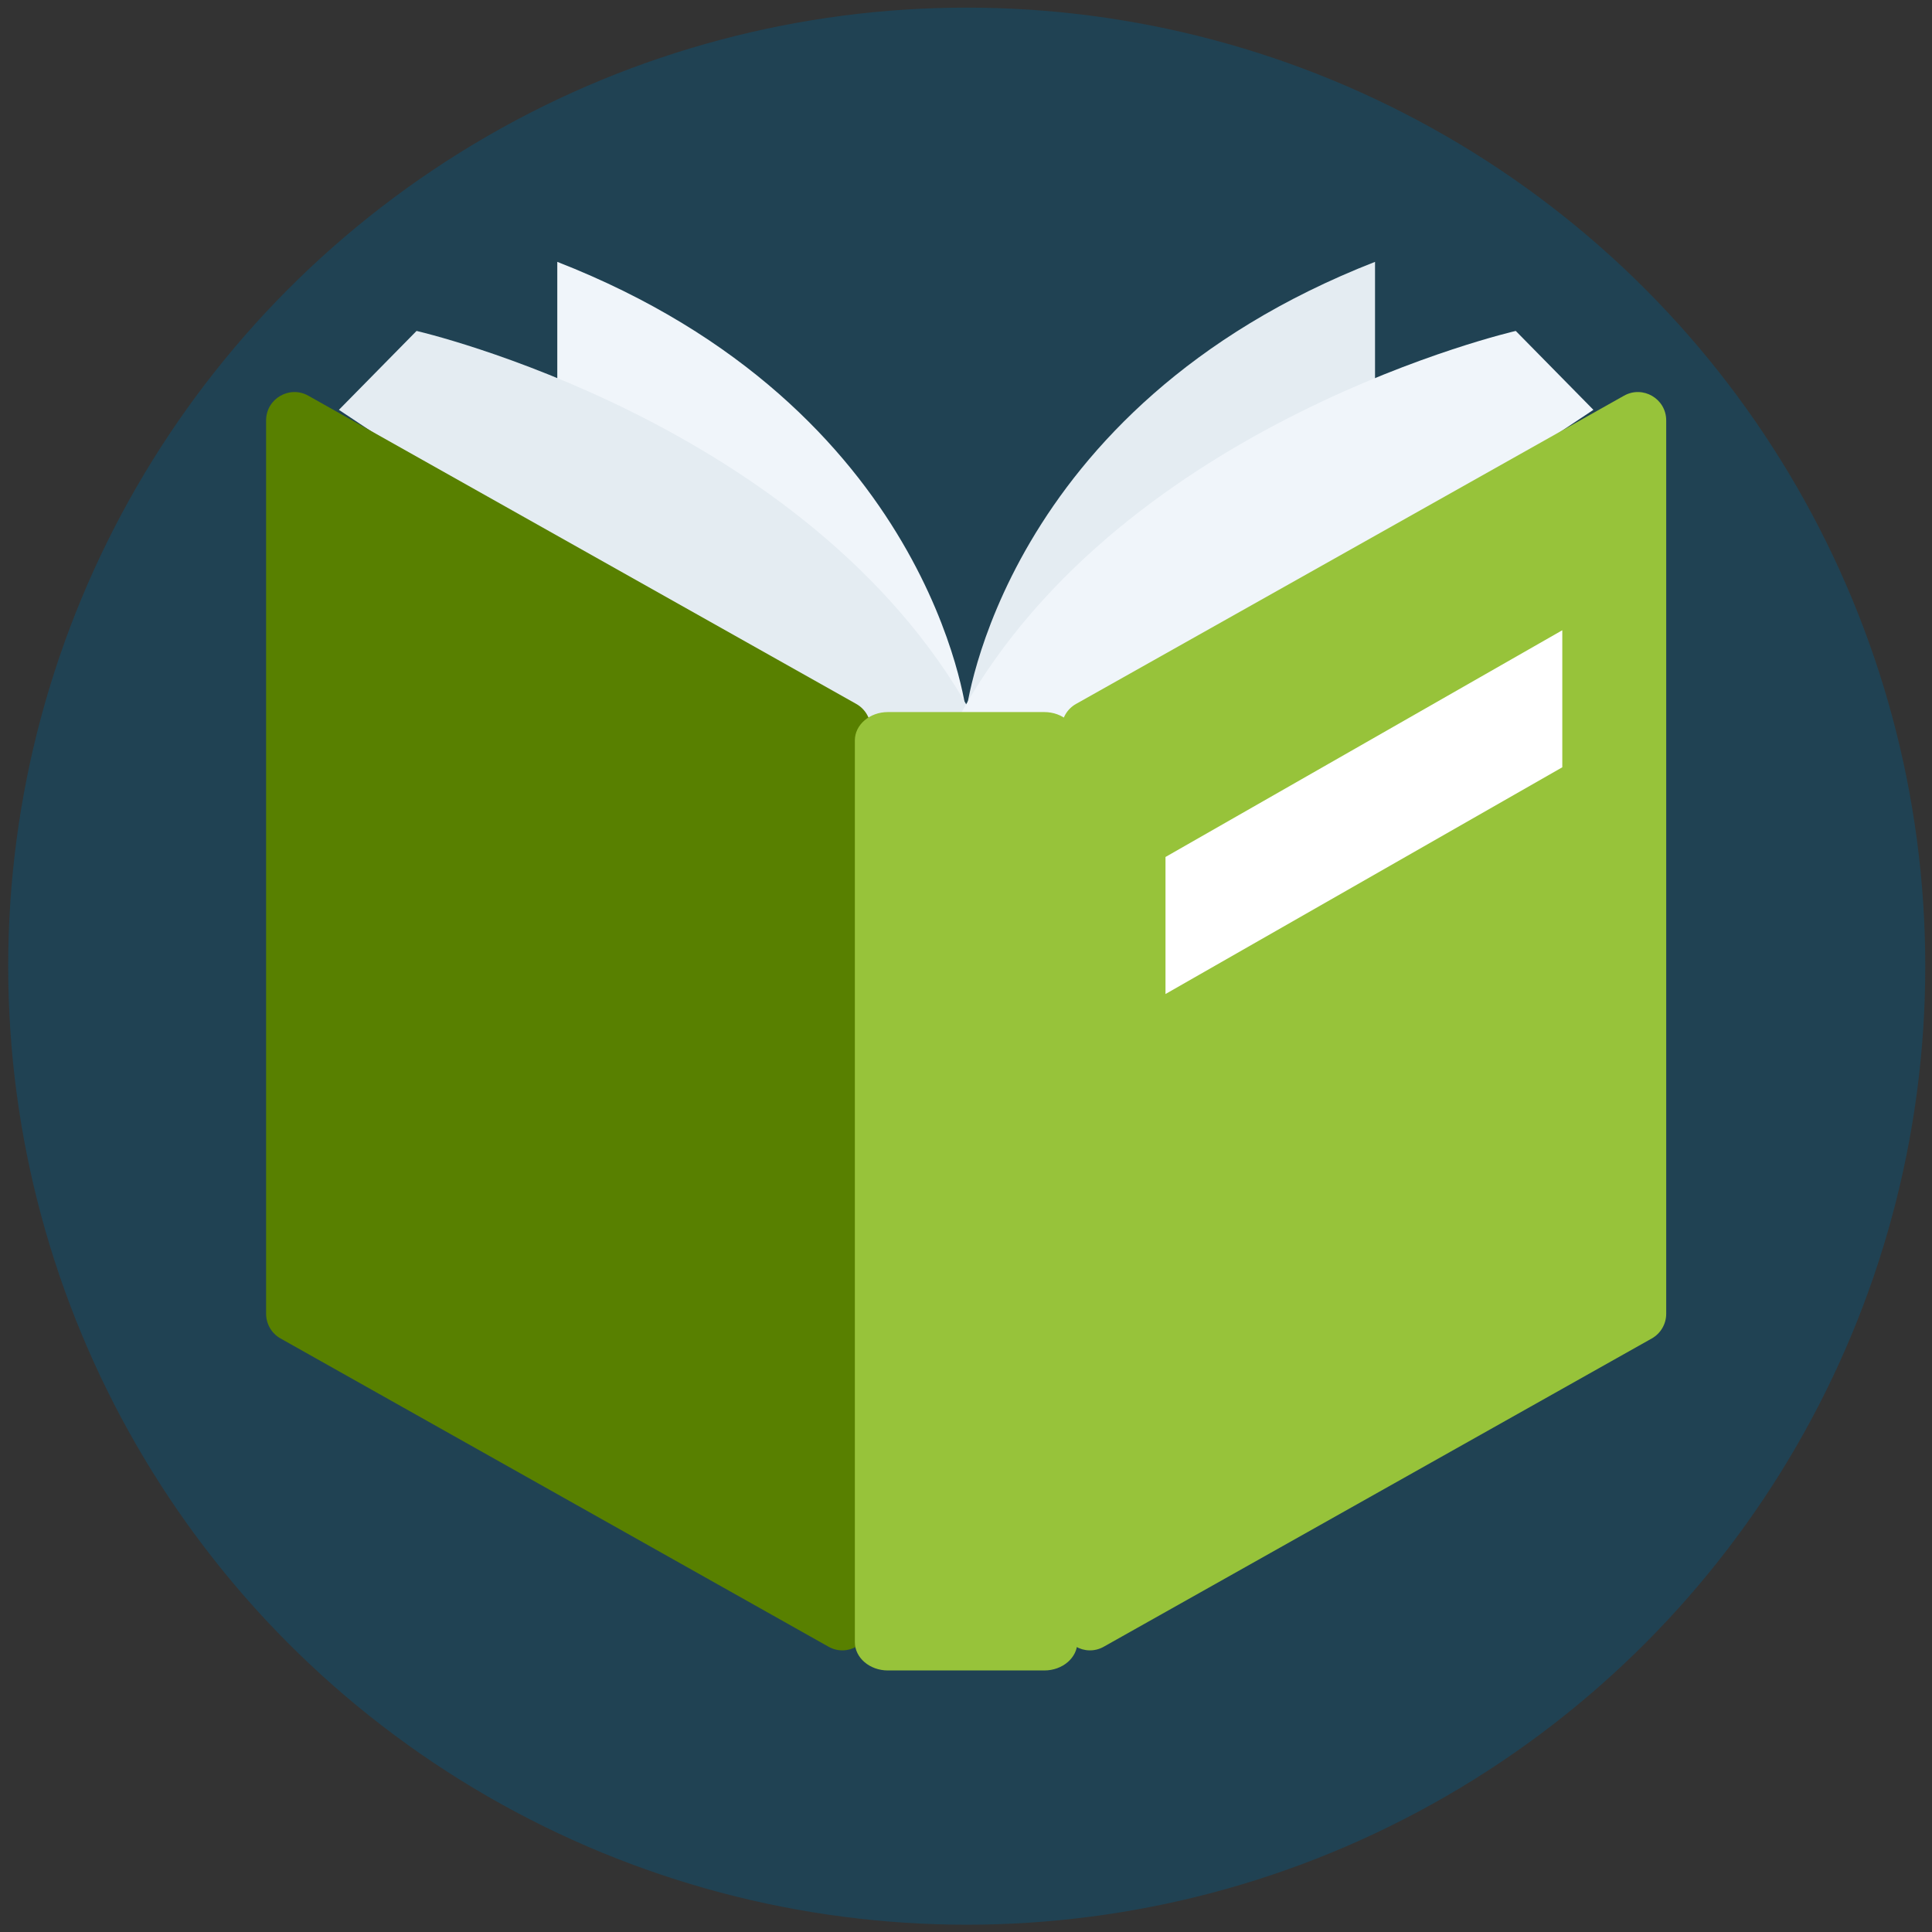
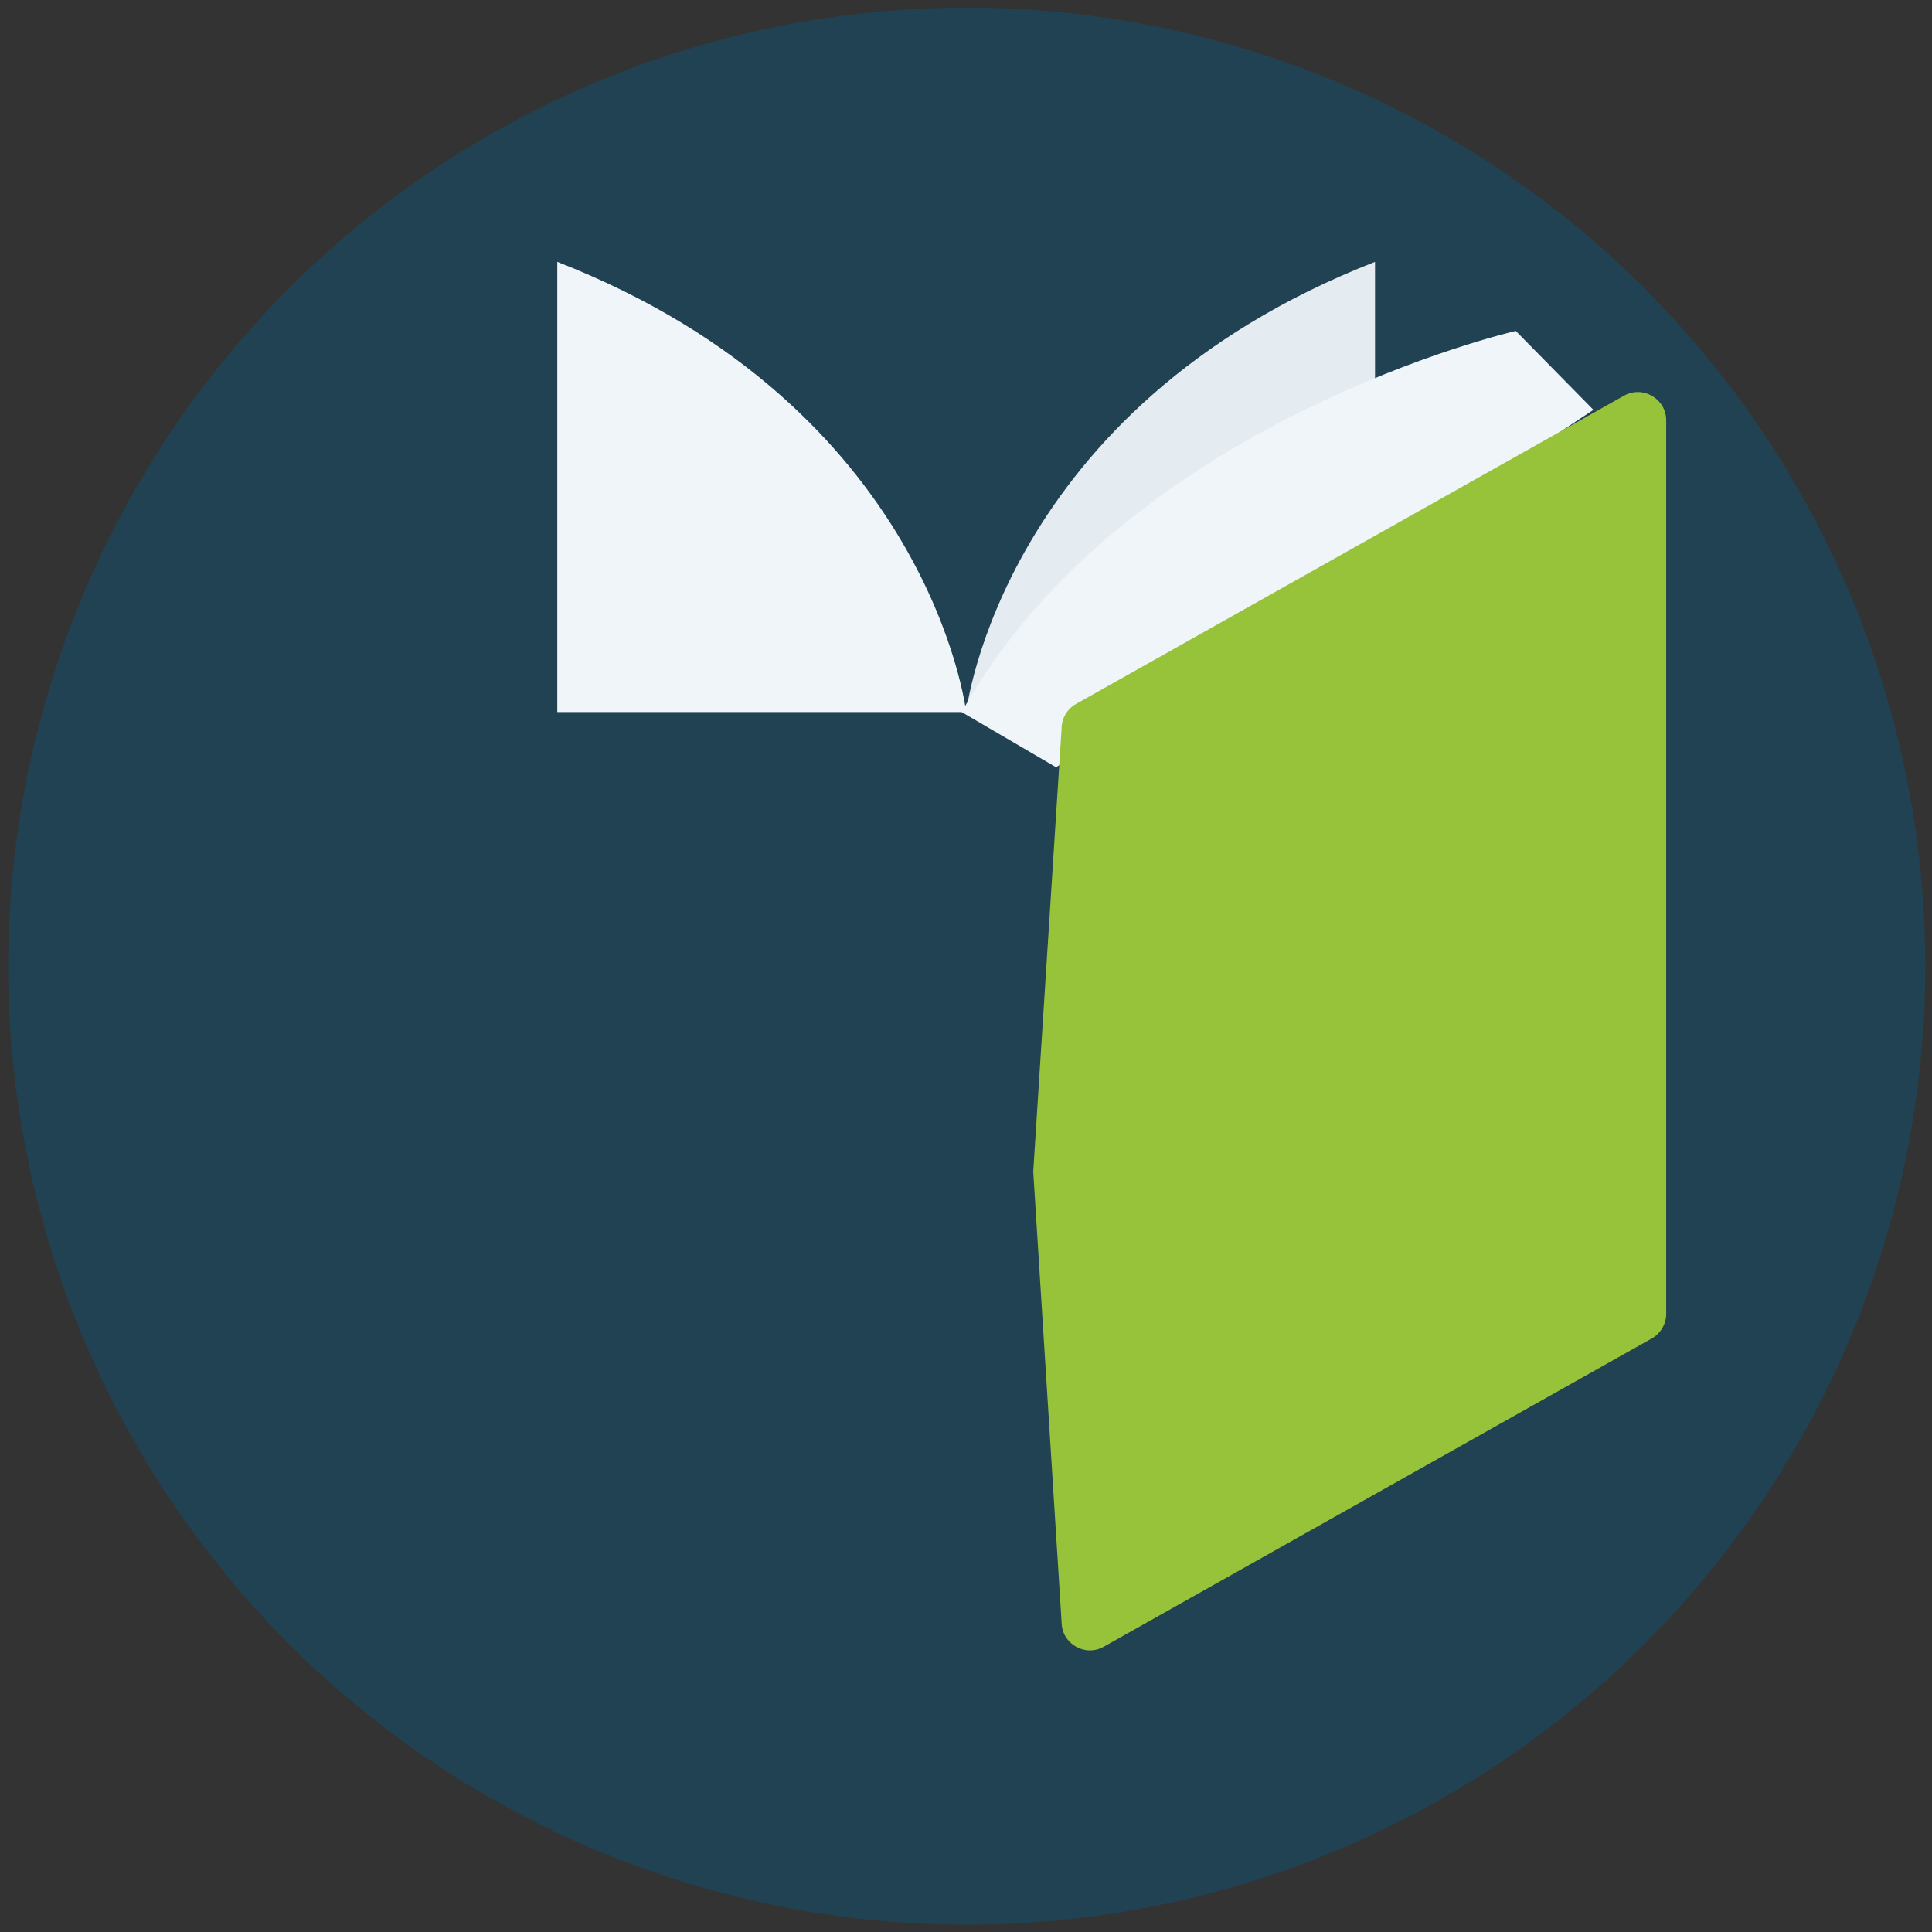
<svg xmlns="http://www.w3.org/2000/svg" width="100%" height="100%" viewBox="0 0 500 500" version="1.1" xml:space="preserve" style="fill-rule:evenodd;clip-rule:evenodd;stroke-linejoin:round;stroke-miterlimit:2;">
  <rect x="0" y="0" width="500" height="500" fill="#333333" stroke="none" />
  <g transform="matrix(9.884,0,0,9.884,-7333.2,-1697.5)">
    <circle cx="767.239" cy="197.04" r="25.098" style="fill:rgb(32,66,83);" />
  </g>
  <g transform="matrix(0.712,0,0,0.712,67.769,67.769)">
    <g>
      <path d="M256,163.643C256,163.643 243.215,53.054 107.383,0L107.383,163.643L256,163.643Z" style="fill:rgb(240,245,250);fill-rule:nonzero;" />
      <path d="M256,163.643C256,163.643 268.785,53.054 404.617,0L404.617,163.643L256,163.643Z" style="fill:rgb(228,236,242);fill-rule:nonzero;" />
    </g>
    <g>
-       <path d="M257.638,163.643C198.327,57.67 56.23,25.107 56.23,25.107L28.008,53.785L223.31,183.708L257.638,163.643Z" style="fill:rgb(228,236,242);fill-rule:nonzero;" />
      <path d="M254.362,163.643C313.673,57.67 455.77,25.107 455.77,25.107L483.992,53.785L288.689,183.709L254.362,163.643Z" style="fill:rgb(240,245,250);fill-rule:nonzero;" />
    </g>
    <path d="M505.204,391.332L306.036,503.364C299.169,507.227 290.683,502.265 290.683,494.385L280.381,330.687L290.683,169.667C290.683,165.945 292.691,162.512 295.934,160.688L495.102,48.655C501.969,44.792 510.455,49.755 510.455,57.635L510.455,382.352C510.455,386.075 508.447,389.507 505.204,391.332Z" style="fill:rgb(151,195,58);fill-rule:nonzero;" />
-     <path d="M205.965,503.364L6.796,391.332C3.552,389.507 1.545,386.075 1.545,382.353L1.545,57.636C1.545,49.757 10.031,44.794 16.898,48.656L216.066,160.689C219.31,162.513 221.317,165.946 221.317,169.668L221.317,494.385C221.317,502.265 212.832,507.227 205.965,503.364Z" style="fill:rgb(88,128,0);fill-rule:nonzero;" />
-     <path d="M472.684,183.713L328.454,266.128L328.454,216.318L472.684,133.904L472.684,183.713Z" style="fill:white;fill-rule:nonzero;" />
    <g transform="matrix(1.166,0,0,1,-42.516,0)">
-       <path d="M280.381,512L231.62,512C225.93,512 221.318,507.388 221.318,501.698L221.318,173.945C221.318,168.255 225.93,163.643 231.62,163.643L280.381,163.643C286.071,163.643 290.683,168.255 290.683,173.945L290.683,501.698C290.683,507.388 286.071,512 280.381,512Z" style="fill:rgb(151,195,58);fill-rule:nonzero;" />
-     </g>
+       </g>
  </g>
</svg>